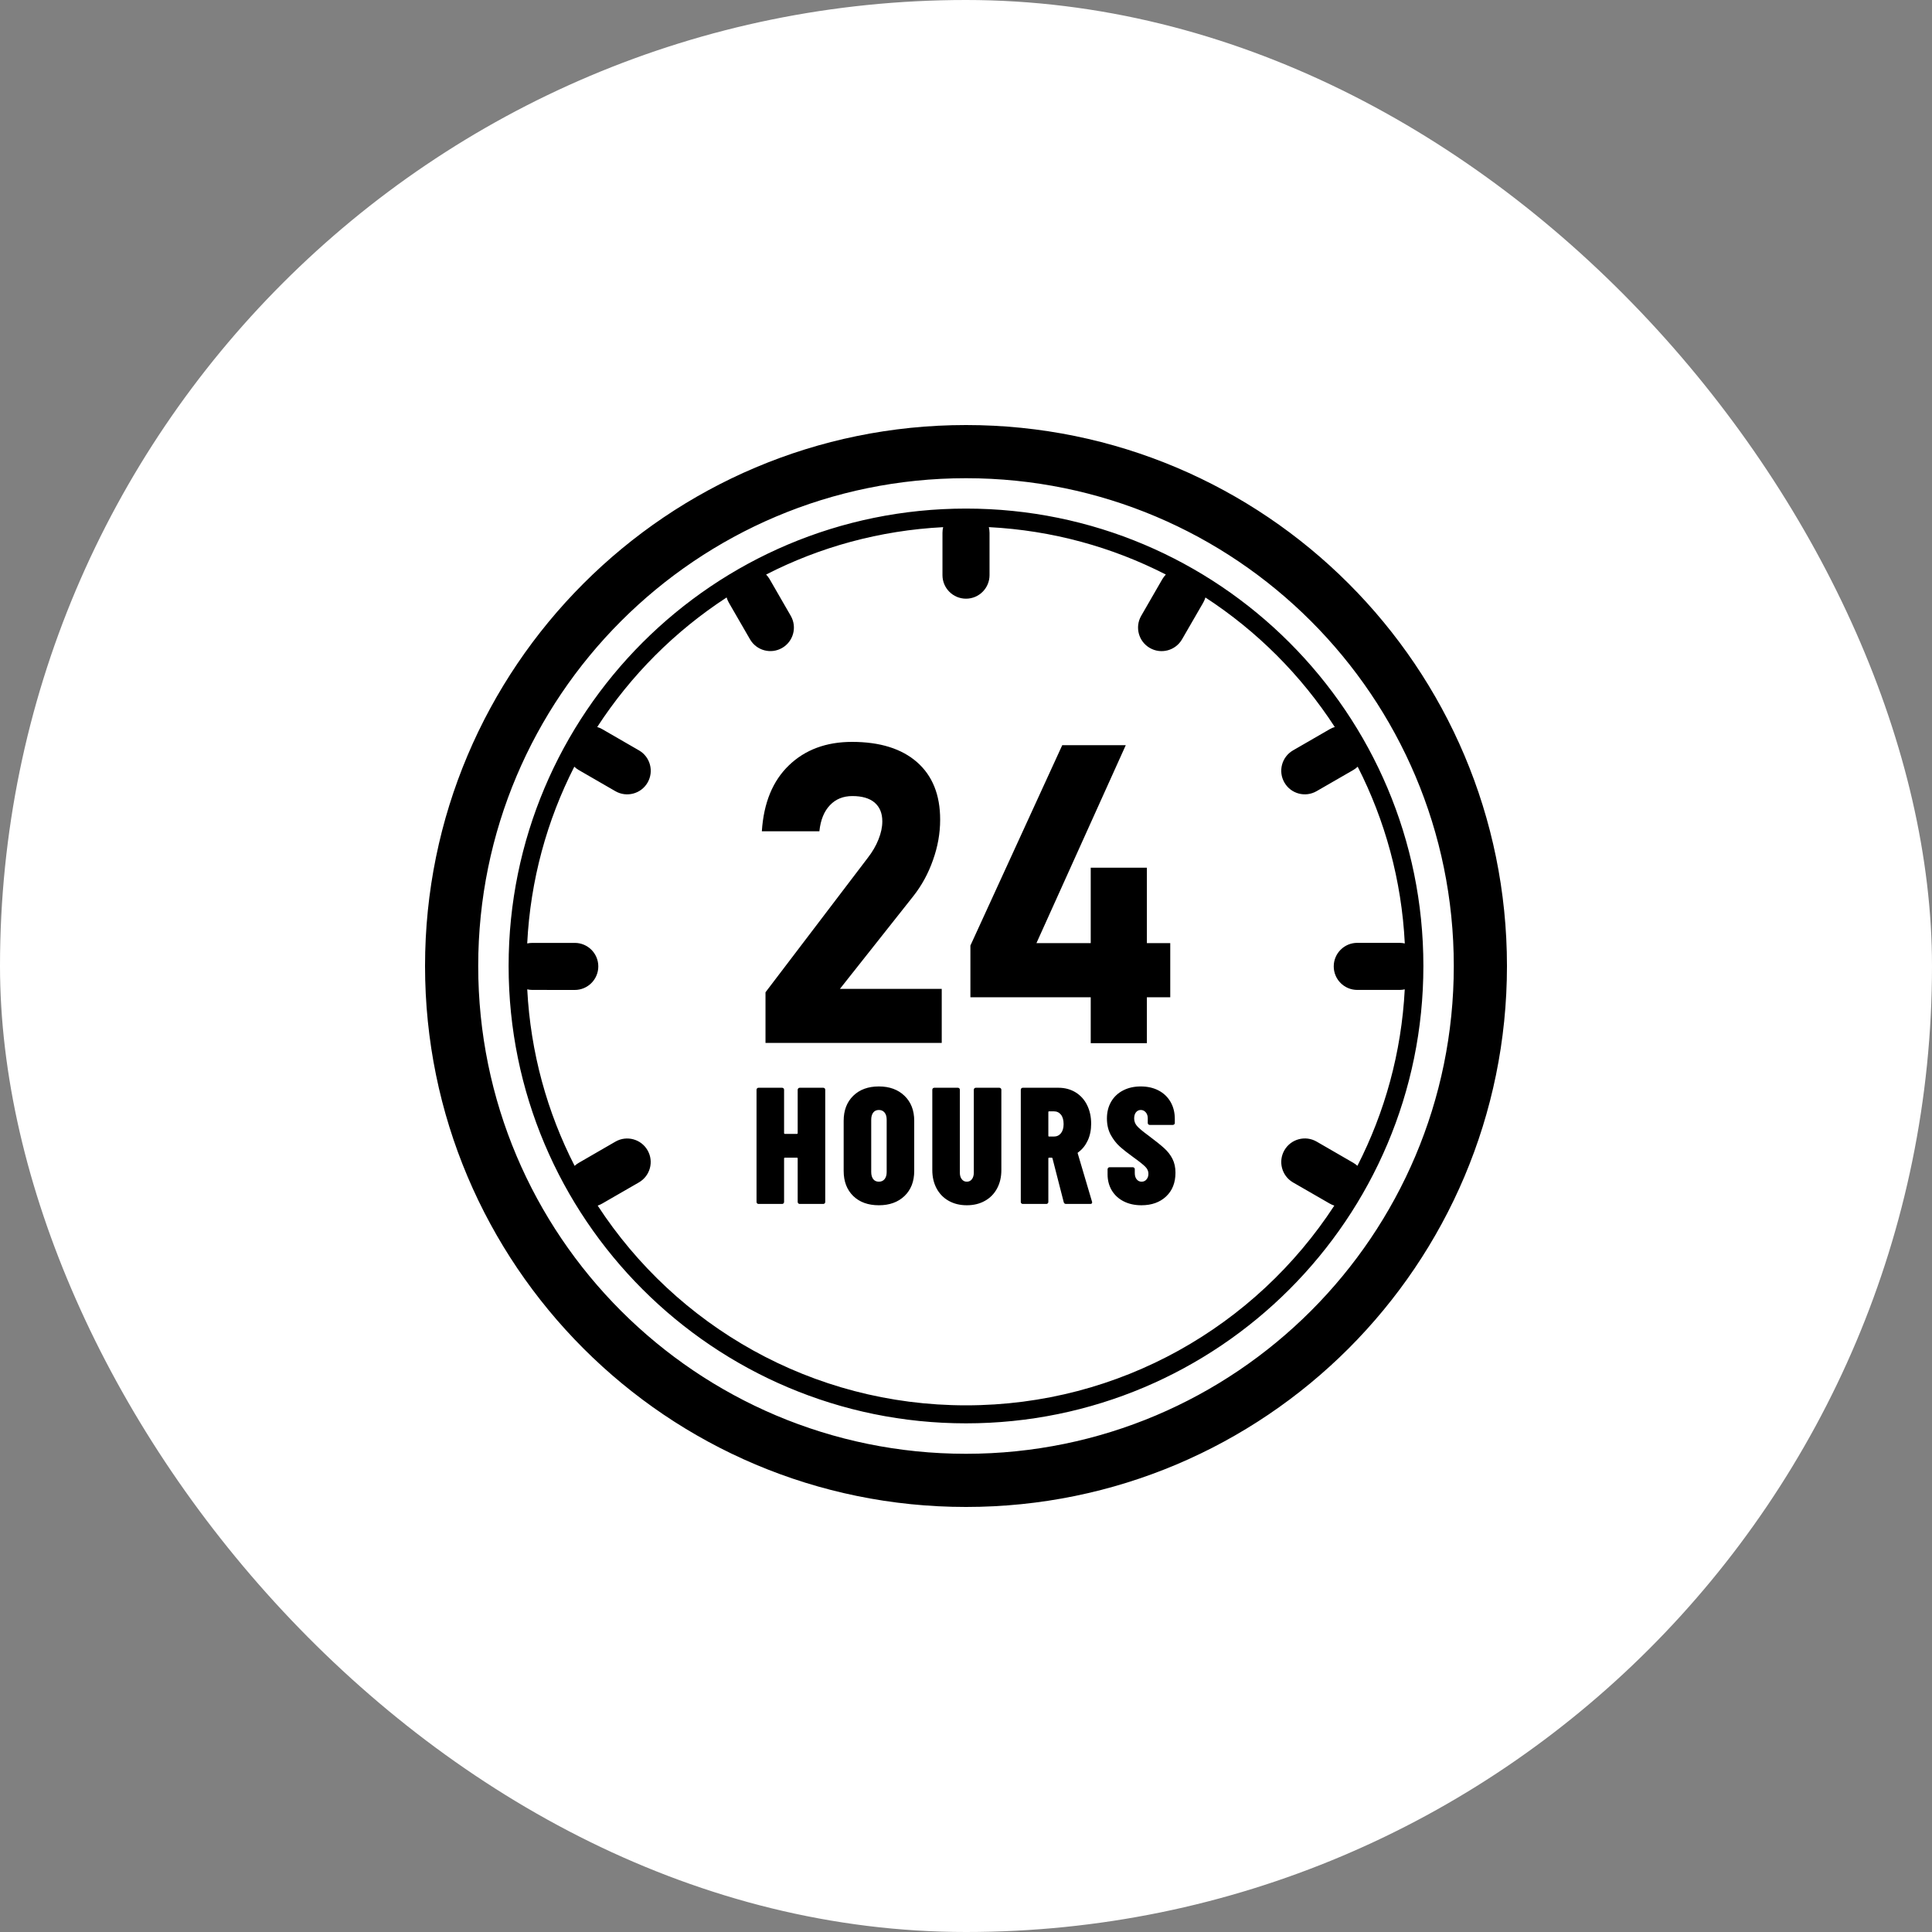
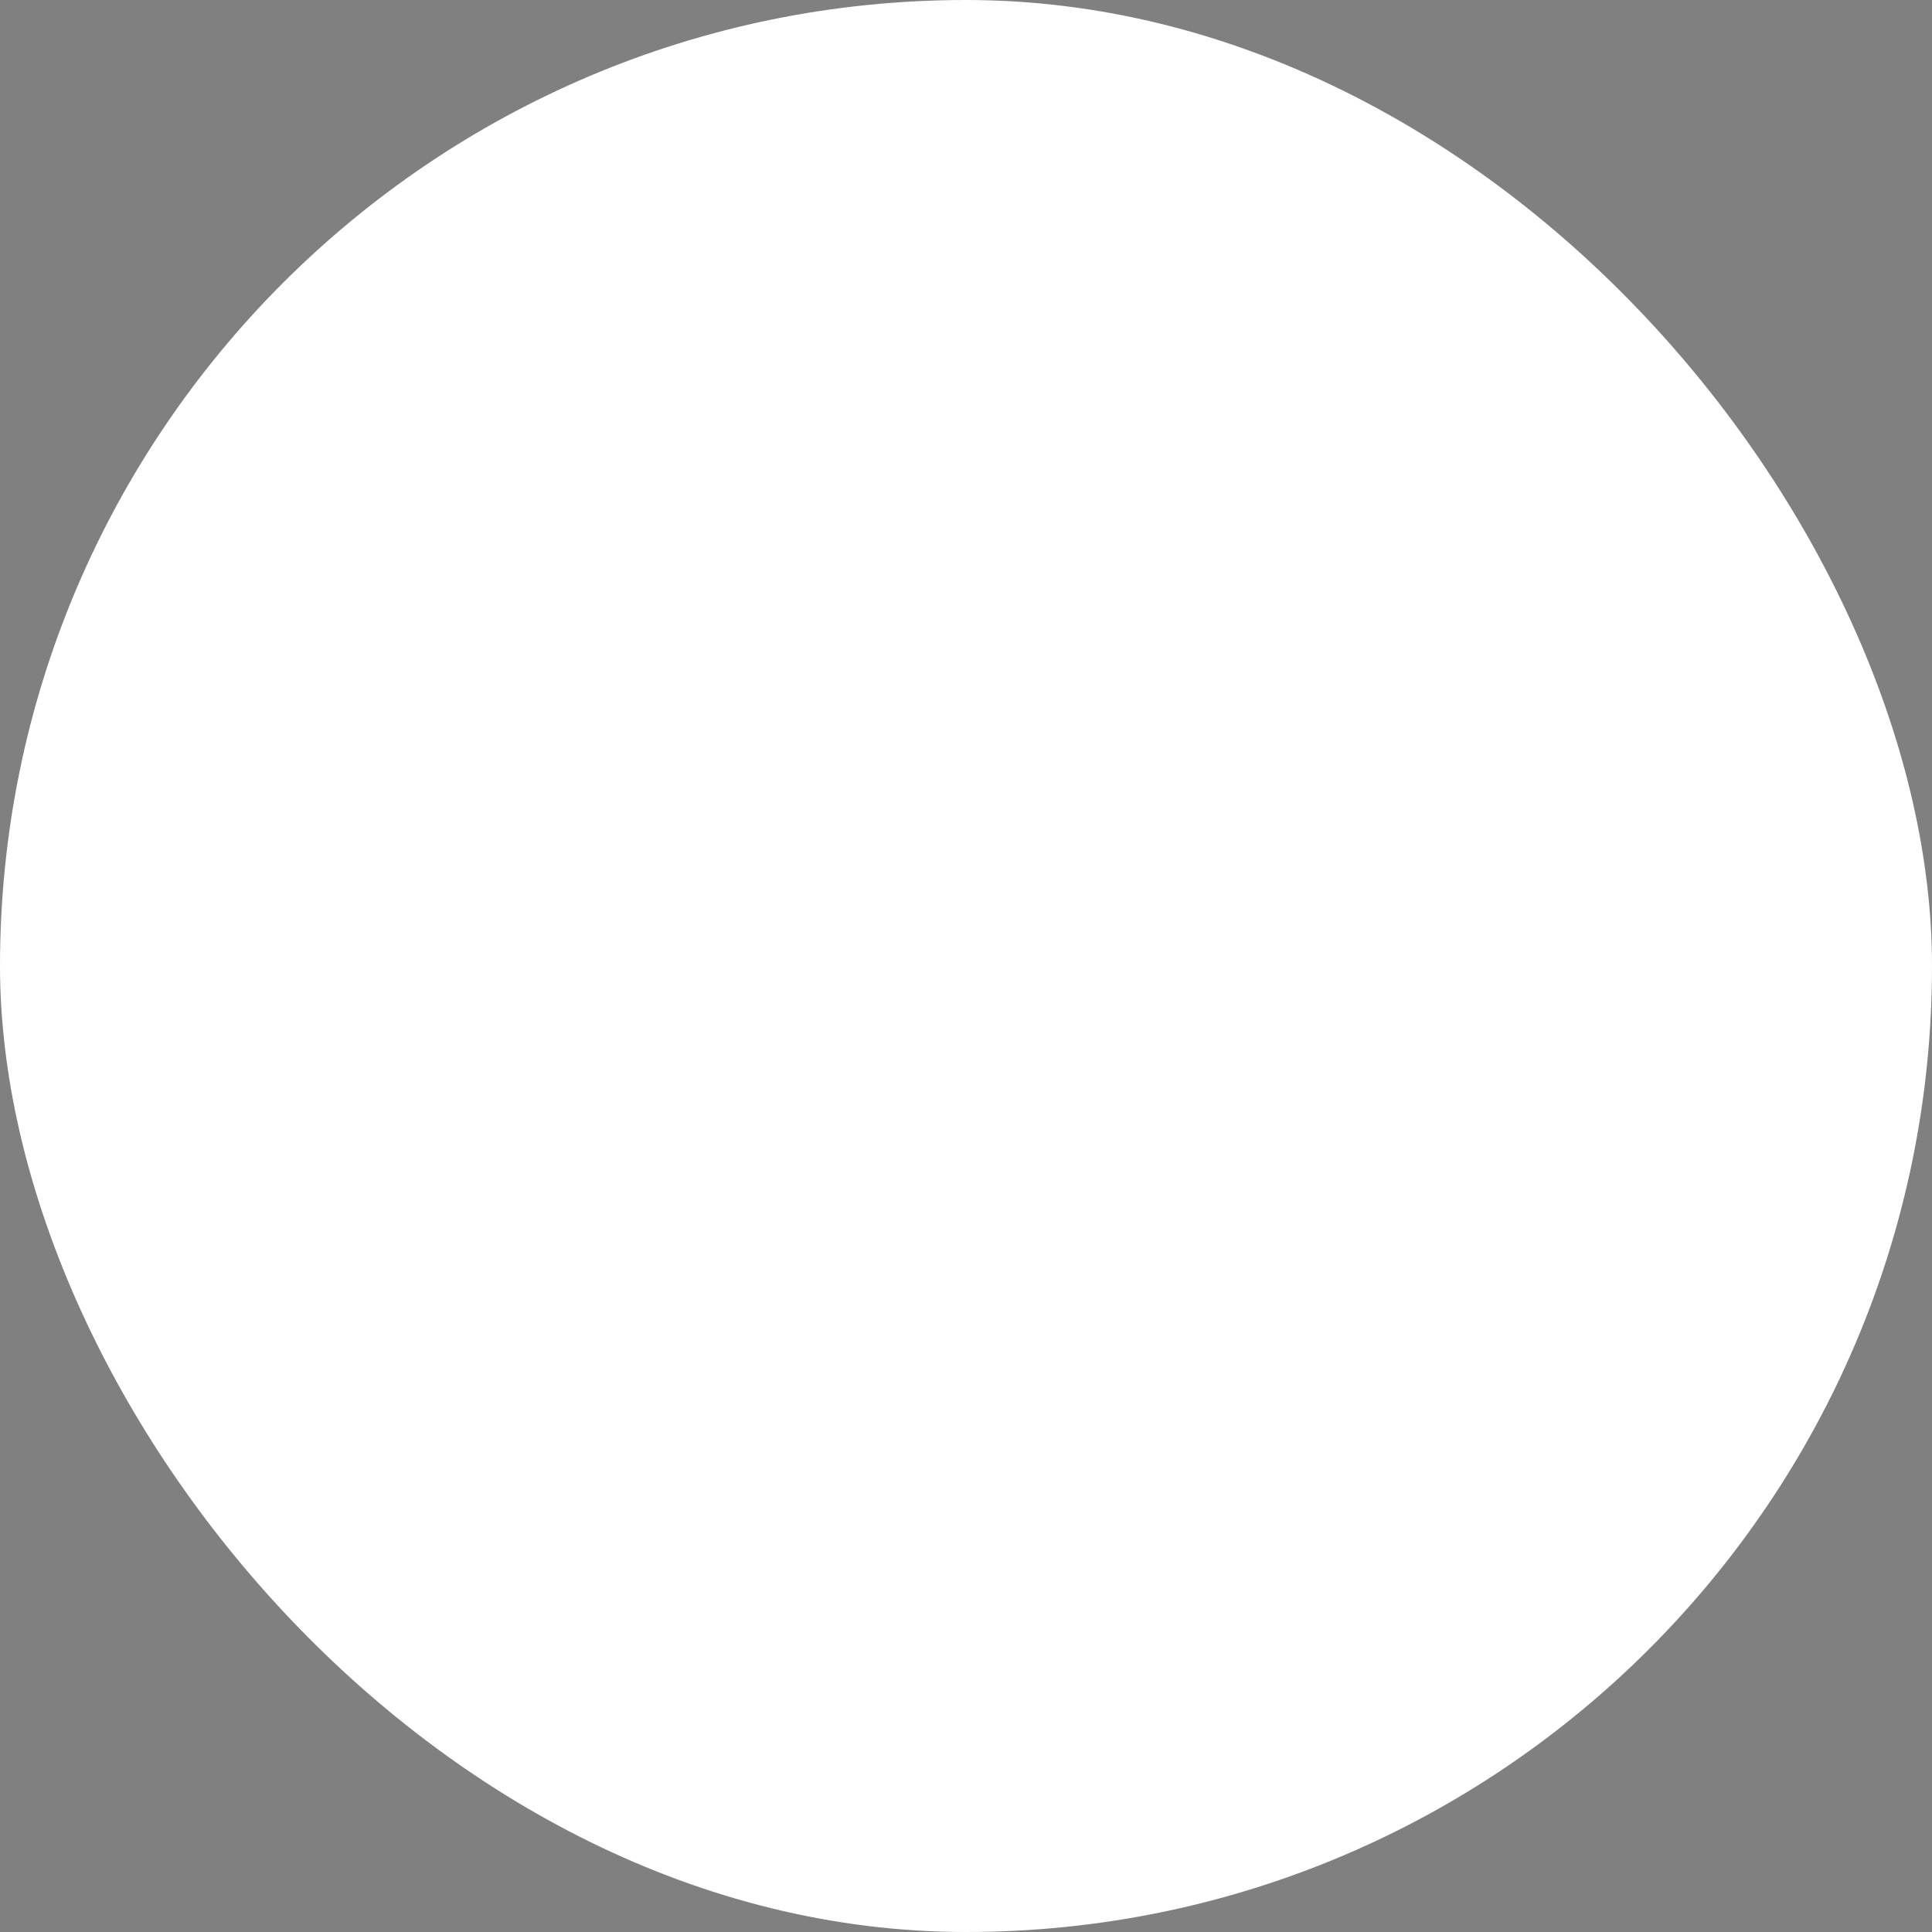
<svg xmlns="http://www.w3.org/2000/svg" width="50" height="50" viewBox="0 0 50 50" fill="none">
  <rect x="0" y="0" width="50" height="50" fill="#808080" stroke="none" />
  <rect width="50" height="50" rx="25" fill="white" />
  <g clip-path="url(#clip0_29_87)">
-     <path fill-rule="evenodd" clip-rule="evenodd" d="M25 11C28.866 11 32.366 12.567 34.9 15.101C37.433 17.634 39 21.134 39 25C39 28.866 37.433 32.366 34.9 34.9C32.366 37.433 28.866 39 25 39C21.134 39 17.634 37.433 15.101 34.9C12.567 32.366 11 28.866 11 25C11 21.134 12.567 17.634 15.101 15.101C17.634 12.567 21.134 11 25 11ZM19.811 26.991V25.68L22.457 22.202C22.578 22.047 22.671 21.887 22.736 21.722C22.801 21.559 22.834 21.405 22.834 21.264V21.253C22.834 21.045 22.767 20.884 22.633 20.769C22.499 20.657 22.307 20.602 22.061 20.602C21.824 20.602 21.63 20.679 21.48 20.837C21.329 20.994 21.237 21.218 21.206 21.508V21.514H19.717V21.508C19.765 20.775 19.999 20.208 20.419 19.805C20.837 19.403 21.382 19.2 22.05 19.2C22.774 19.2 23.335 19.376 23.733 19.725C24.132 20.076 24.331 20.57 24.331 21.211V21.217C24.331 21.566 24.269 21.913 24.146 22.257C24.025 22.604 23.855 22.915 23.636 23.193L21.737 25.592H24.372V26.991H19.811ZM20.644 28.203C20.644 28.188 20.65 28.176 20.66 28.166C20.669 28.156 20.681 28.151 20.696 28.151H21.306C21.32 28.151 21.332 28.156 21.343 28.166C21.352 28.176 21.357 28.188 21.357 28.203V31.106C21.357 31.121 21.352 31.133 21.343 31.143C21.332 31.153 21.32 31.158 21.306 31.158H20.696C20.681 31.158 20.669 31.153 20.66 31.143C20.655 31.138 20.651 31.133 20.648 31.126C20.645 31.12 20.644 31.113 20.644 31.106V29.981C20.644 29.967 20.637 29.96 20.623 29.96H20.314C20.3 29.96 20.292 29.967 20.292 29.981V31.106C20.292 31.113 20.291 31.12 20.288 31.126C20.286 31.133 20.282 31.138 20.277 31.143C20.272 31.148 20.267 31.152 20.26 31.154C20.254 31.157 20.247 31.158 20.241 31.158H19.631C19.616 31.158 19.604 31.153 19.594 31.143C19.589 31.138 19.585 31.133 19.583 31.126C19.58 31.12 19.579 31.113 19.579 31.106V28.203C19.579 28.188 19.584 28.176 19.594 28.166C19.604 28.156 19.616 28.151 19.631 28.151H20.241C20.247 28.151 20.254 28.152 20.26 28.155C20.267 28.157 20.272 28.161 20.277 28.166C20.282 28.171 20.286 28.176 20.288 28.183C20.291 28.189 20.292 28.196 20.292 28.203V29.324C20.292 29.338 20.3 29.345 20.314 29.345H20.623C20.637 29.345 20.644 29.338 20.644 29.324V28.203ZM22.745 31.192C22.467 31.192 22.246 31.112 22.081 30.952C21.917 30.791 21.834 30.575 21.834 30.303V29.006C21.834 28.737 21.917 28.521 22.081 28.36C22.246 28.198 22.467 28.117 22.745 28.117C23.02 28.117 23.241 28.198 23.409 28.36C23.576 28.521 23.66 28.737 23.66 29.006V30.303C23.66 30.575 23.576 30.791 23.409 30.952C23.241 31.112 23.02 31.192 22.745 31.192ZM22.745 30.582C22.808 30.582 22.857 30.56 22.893 30.516C22.929 30.471 22.947 30.41 22.947 30.333V28.976C22.947 28.899 22.929 28.837 22.893 28.793C22.857 28.749 22.808 28.726 22.745 28.726C22.682 28.726 22.633 28.749 22.599 28.793C22.565 28.837 22.547 28.899 22.547 28.976V30.333C22.547 30.41 22.565 30.471 22.599 30.516C22.633 30.56 22.682 30.582 22.745 30.582ZM25.021 31.192C24.844 31.192 24.688 31.154 24.553 31.078C24.419 31.003 24.314 30.896 24.24 30.759C24.166 30.621 24.128 30.462 24.128 30.282V28.203C24.128 28.196 24.129 28.189 24.132 28.183C24.134 28.176 24.138 28.171 24.143 28.166C24.148 28.161 24.154 28.157 24.16 28.155C24.166 28.152 24.173 28.151 24.18 28.151H24.79C24.796 28.151 24.803 28.152 24.809 28.155C24.816 28.157 24.821 28.161 24.826 28.166C24.831 28.171 24.835 28.176 24.837 28.183C24.84 28.189 24.841 28.196 24.841 28.203V30.35C24.841 30.419 24.857 30.475 24.891 30.518C24.923 30.561 24.967 30.582 25.021 30.582C25.076 30.582 25.12 30.561 25.153 30.518C25.185 30.475 25.202 30.419 25.202 30.35V28.203C25.202 28.188 25.207 28.176 25.217 28.166C25.227 28.156 25.239 28.151 25.254 28.151H25.863C25.878 28.151 25.89 28.156 25.9 28.166C25.91 28.176 25.915 28.188 25.915 28.203V30.282C25.915 30.462 25.878 30.621 25.803 30.759C25.729 30.896 25.625 31.003 25.489 31.078C25.355 31.154 25.199 31.192 25.021 31.192ZM27.59 31.158C27.559 31.158 27.539 31.144 27.53 31.115L27.238 29.977C27.235 29.965 27.228 29.96 27.216 29.96H27.152C27.138 29.96 27.131 29.967 27.131 29.981V31.106C27.131 31.121 27.126 31.133 27.116 31.143C27.105 31.153 27.093 31.158 27.079 31.158H26.469C26.455 31.158 26.443 31.153 26.433 31.143C26.428 31.138 26.424 31.133 26.421 31.126C26.419 31.12 26.417 31.113 26.418 31.106V28.203C26.418 28.188 26.422 28.176 26.433 28.166C26.443 28.156 26.455 28.151 26.469 28.151H27.393C27.559 28.151 27.706 28.191 27.835 28.269C27.964 28.348 28.064 28.458 28.134 28.6C28.204 28.742 28.239 28.902 28.239 29.083C28.239 29.244 28.21 29.388 28.151 29.515C28.092 29.642 28.01 29.745 27.904 29.822C27.899 29.825 27.894 29.828 27.891 29.833C27.888 29.837 27.888 29.842 27.891 29.848L28.261 31.098L28.265 31.115C28.265 31.144 28.249 31.158 28.217 31.158H27.59ZM27.152 28.761C27.138 28.761 27.131 28.768 27.131 28.783V29.392C27.131 29.407 27.138 29.414 27.152 29.414H27.272C27.35 29.414 27.411 29.385 27.457 29.328C27.503 29.27 27.526 29.192 27.526 29.092C27.526 28.986 27.503 28.904 27.457 28.847C27.411 28.79 27.35 28.761 27.272 28.761H27.152ZM29.54 31.192C29.366 31.192 29.213 31.158 29.081 31.091C28.949 31.024 28.847 30.93 28.773 30.808C28.701 30.686 28.664 30.548 28.664 30.393V30.26C28.664 30.246 28.669 30.234 28.679 30.224C28.689 30.213 28.701 30.208 28.715 30.208H29.317C29.331 30.208 29.344 30.213 29.354 30.224C29.363 30.234 29.368 30.246 29.368 30.26V30.359C29.368 30.428 29.385 30.482 29.418 30.522C29.451 30.562 29.493 30.582 29.544 30.582C29.596 30.582 29.639 30.563 29.671 30.524C29.704 30.486 29.721 30.436 29.721 30.376C29.721 30.31 29.695 30.25 29.643 30.198C29.592 30.145 29.489 30.062 29.334 29.951C29.191 29.848 29.074 29.756 28.982 29.674C28.89 29.592 28.812 29.49 28.745 29.369C28.68 29.247 28.647 29.106 28.647 28.946C28.647 28.783 28.683 28.638 28.756 28.512C28.83 28.386 28.933 28.288 29.066 28.22C29.199 28.151 29.352 28.117 29.523 28.117C29.698 28.117 29.852 28.152 29.985 28.222C30.118 28.292 30.221 28.391 30.294 28.518C30.368 28.645 30.404 28.793 30.404 28.959V29.062C30.404 29.076 30.399 29.088 30.389 29.098C30.378 29.108 30.366 29.113 30.352 29.113H29.755C29.741 29.113 29.729 29.108 29.718 29.098C29.714 29.093 29.71 29.088 29.707 29.081C29.705 29.075 29.704 29.068 29.704 29.062V28.941C29.704 28.878 29.687 28.827 29.652 28.787C29.618 28.747 29.575 28.726 29.523 28.726C29.472 28.726 29.43 28.747 29.398 28.787C29.367 28.827 29.352 28.88 29.352 28.946C29.352 29.017 29.376 29.082 29.424 29.139C29.473 29.196 29.572 29.279 29.721 29.388C29.901 29.523 30.037 29.631 30.129 29.715C30.221 29.798 30.292 29.89 30.343 29.991C30.395 30.093 30.421 30.213 30.421 30.35C30.421 30.608 30.34 30.813 30.178 30.965C30.017 31.116 29.804 31.192 29.54 31.192ZM25.114 25.809V24.471L27.491 19.285H29.135L26.823 24.408H28.228V22.456H29.681V24.408H30.286V25.809H29.681V26.997H28.228V25.809H25.114ZM18.862 15.596C18.837 15.553 18.819 15.508 18.805 15.462C17.467 16.334 16.326 17.476 15.456 18.815C15.501 18.828 15.546 18.848 15.588 18.872L16.537 19.42C16.829 19.589 16.928 19.962 16.759 20.254C16.591 20.545 16.217 20.644 15.926 20.476L14.977 19.928C14.935 19.903 14.896 19.874 14.863 19.842C14.157 21.227 13.726 22.776 13.644 24.416C13.687 24.407 13.733 24.402 13.779 24.402H14.875C15.211 24.402 15.484 24.674 15.484 25.01C15.484 25.347 15.211 25.62 14.875 25.62L13.779 25.619C13.733 25.619 13.688 25.614 13.645 25.604C13.73 27.243 14.163 28.789 14.871 30.172C14.904 30.142 14.94 30.116 14.98 30.093L15.928 29.545C16.219 29.378 16.592 29.478 16.759 29.77C16.927 30.061 16.826 30.433 16.534 30.601L15.585 31.148C15.548 31.17 15.508 31.187 15.468 31.201C17.497 34.312 21.008 36.37 25 36.37C28.992 36.37 32.503 34.313 34.532 31.201C34.49 31.188 34.45 31.17 34.412 31.148L33.463 30.601C33.172 30.432 33.072 30.059 33.241 29.767C33.41 29.476 33.783 29.376 34.075 29.545L35.023 30.093C35.062 30.116 35.097 30.142 35.13 30.171C35.837 28.789 36.27 27.242 36.355 25.604C36.312 25.614 36.267 25.619 36.221 25.619H35.125C34.789 25.619 34.517 25.346 34.517 25.01C34.517 24.674 34.789 24.401 35.125 24.401H36.221C36.268 24.401 36.313 24.407 36.356 24.416C36.274 22.776 35.843 21.227 35.137 19.842C35.103 19.874 35.065 19.903 35.023 19.928L34.074 20.475C33.783 20.644 33.409 20.545 33.241 20.253C33.072 19.962 33.171 19.589 33.463 19.42L34.412 18.872C34.454 18.847 34.499 18.828 34.544 18.815C33.674 17.476 32.534 16.334 31.196 15.463C31.182 15.509 31.163 15.555 31.138 15.599L30.59 16.547C30.421 16.838 30.048 16.938 29.757 16.769C29.465 16.601 29.366 16.227 29.535 15.936L30.082 14.987C30.108 14.944 30.138 14.904 30.172 14.869C28.785 14.159 27.234 13.726 25.591 13.642C25.602 13.69 25.609 13.739 25.609 13.79V14.885C25.609 15.221 25.336 15.494 25 15.494C24.664 15.494 24.391 15.221 24.391 14.885V13.79C24.391 13.739 24.397 13.69 24.409 13.643C22.765 13.727 21.213 14.159 19.827 14.869C19.862 14.905 19.892 14.945 19.918 14.989L20.465 15.938C20.633 16.23 20.532 16.602 20.241 16.769C19.95 16.937 19.577 16.836 19.41 16.545L18.862 15.596ZM25 13.162C28.269 13.162 31.228 14.486 33.37 16.628C35.512 18.77 36.837 21.73 36.837 24.998C36.837 28.267 35.512 31.226 33.37 33.368C31.228 35.51 28.269 36.836 25 36.836C21.732 36.836 18.772 35.51 16.63 33.368C14.488 31.226 13.163 28.267 13.163 24.998C13.163 21.73 14.488 18.77 16.63 16.628C18.772 14.486 21.732 13.162 25 13.162ZM25 12.376C31.972 12.376 37.624 18.028 37.624 25C37.624 31.972 31.972 37.624 25 37.624C18.028 37.624 12.376 31.972 12.376 25C12.376 18.028 18.028 12.376 25 12.376Z" fill="black" />
+     <path fill-rule="evenodd" clip-rule="evenodd" d="M25 11C28.866 11 32.366 12.567 34.9 15.101C37.433 17.634 39 21.134 39 25C39 28.866 37.433 32.366 34.9 34.9C32.366 37.433 28.866 39 25 39C21.134 39 17.634 37.433 15.101 34.9C12.567 32.366 11 28.866 11 25C11 21.134 12.567 17.634 15.101 15.101C17.634 12.567 21.134 11 25 11ZM19.811 26.991V25.68L22.457 22.202C22.578 22.047 22.671 21.887 22.736 21.722C22.801 21.559 22.834 21.405 22.834 21.264V21.253C22.834 21.045 22.767 20.884 22.633 20.769C22.499 20.657 22.307 20.602 22.061 20.602C21.824 20.602 21.63 20.679 21.48 20.837C21.329 20.994 21.237 21.218 21.206 21.508V21.514H19.717V21.508C19.765 20.775 19.999 20.208 20.419 19.805C20.837 19.403 21.382 19.2 22.05 19.2C22.774 19.2 23.335 19.376 23.733 19.725C24.132 20.076 24.331 20.57 24.331 21.211V21.217C24.331 21.566 24.269 21.913 24.146 22.257C24.025 22.604 23.855 22.915 23.636 23.193L21.737 25.592H24.372V26.991H19.811ZM20.644 28.203C20.644 28.188 20.65 28.176 20.66 28.166C20.669 28.156 20.681 28.151 20.696 28.151H21.306C21.32 28.151 21.332 28.156 21.343 28.166C21.352 28.176 21.357 28.188 21.357 28.203V31.106C21.357 31.121 21.352 31.133 21.343 31.143C21.332 31.153 21.32 31.158 21.306 31.158H20.696C20.681 31.158 20.669 31.153 20.66 31.143C20.655 31.138 20.651 31.133 20.648 31.126C20.645 31.12 20.644 31.113 20.644 31.106V29.981C20.644 29.967 20.637 29.96 20.623 29.96H20.314C20.3 29.96 20.292 29.967 20.292 29.981V31.106C20.292 31.113 20.291 31.12 20.288 31.126C20.286 31.133 20.282 31.138 20.277 31.143C20.272 31.148 20.267 31.152 20.26 31.154C20.254 31.157 20.247 31.158 20.241 31.158H19.631C19.616 31.158 19.604 31.153 19.594 31.143C19.589 31.138 19.585 31.133 19.583 31.126C19.58 31.12 19.579 31.113 19.579 31.106V28.203C19.579 28.188 19.584 28.176 19.594 28.166C19.604 28.156 19.616 28.151 19.631 28.151H20.241C20.247 28.151 20.254 28.152 20.26 28.155C20.267 28.157 20.272 28.161 20.277 28.166C20.282 28.171 20.286 28.176 20.288 28.183C20.291 28.189 20.292 28.196 20.292 28.203V29.324C20.292 29.338 20.3 29.345 20.314 29.345H20.623C20.637 29.345 20.644 29.338 20.644 29.324V28.203ZM22.745 31.192C22.467 31.192 22.246 31.112 22.081 30.952C21.917 30.791 21.834 30.575 21.834 30.303V29.006C21.834 28.737 21.917 28.521 22.081 28.36C22.246 28.198 22.467 28.117 22.745 28.117C23.02 28.117 23.241 28.198 23.409 28.36C23.576 28.521 23.66 28.737 23.66 29.006V30.303C23.66 30.575 23.576 30.791 23.409 30.952C23.241 31.112 23.02 31.192 22.745 31.192ZM22.745 30.582C22.808 30.582 22.857 30.56 22.893 30.516C22.929 30.471 22.947 30.41 22.947 30.333V28.976C22.947 28.899 22.929 28.837 22.893 28.793C22.857 28.749 22.808 28.726 22.745 28.726C22.682 28.726 22.633 28.749 22.599 28.793V30.333C22.547 30.41 22.565 30.471 22.599 30.516C22.633 30.56 22.682 30.582 22.745 30.582ZM25.021 31.192C24.844 31.192 24.688 31.154 24.553 31.078C24.419 31.003 24.314 30.896 24.24 30.759C24.166 30.621 24.128 30.462 24.128 30.282V28.203C24.128 28.196 24.129 28.189 24.132 28.183C24.134 28.176 24.138 28.171 24.143 28.166C24.148 28.161 24.154 28.157 24.16 28.155C24.166 28.152 24.173 28.151 24.18 28.151H24.79C24.796 28.151 24.803 28.152 24.809 28.155C24.816 28.157 24.821 28.161 24.826 28.166C24.831 28.171 24.835 28.176 24.837 28.183C24.84 28.189 24.841 28.196 24.841 28.203V30.35C24.841 30.419 24.857 30.475 24.891 30.518C24.923 30.561 24.967 30.582 25.021 30.582C25.076 30.582 25.12 30.561 25.153 30.518C25.185 30.475 25.202 30.419 25.202 30.35V28.203C25.202 28.188 25.207 28.176 25.217 28.166C25.227 28.156 25.239 28.151 25.254 28.151H25.863C25.878 28.151 25.89 28.156 25.9 28.166C25.91 28.176 25.915 28.188 25.915 28.203V30.282C25.915 30.462 25.878 30.621 25.803 30.759C25.729 30.896 25.625 31.003 25.489 31.078C25.355 31.154 25.199 31.192 25.021 31.192ZM27.59 31.158C27.559 31.158 27.539 31.144 27.53 31.115L27.238 29.977C27.235 29.965 27.228 29.96 27.216 29.96H27.152C27.138 29.96 27.131 29.967 27.131 29.981V31.106C27.131 31.121 27.126 31.133 27.116 31.143C27.105 31.153 27.093 31.158 27.079 31.158H26.469C26.455 31.158 26.443 31.153 26.433 31.143C26.428 31.138 26.424 31.133 26.421 31.126C26.419 31.12 26.417 31.113 26.418 31.106V28.203C26.418 28.188 26.422 28.176 26.433 28.166C26.443 28.156 26.455 28.151 26.469 28.151H27.393C27.559 28.151 27.706 28.191 27.835 28.269C27.964 28.348 28.064 28.458 28.134 28.6C28.204 28.742 28.239 28.902 28.239 29.083C28.239 29.244 28.21 29.388 28.151 29.515C28.092 29.642 28.01 29.745 27.904 29.822C27.899 29.825 27.894 29.828 27.891 29.833C27.888 29.837 27.888 29.842 27.891 29.848L28.261 31.098L28.265 31.115C28.265 31.144 28.249 31.158 28.217 31.158H27.59ZM27.152 28.761C27.138 28.761 27.131 28.768 27.131 28.783V29.392C27.131 29.407 27.138 29.414 27.152 29.414H27.272C27.35 29.414 27.411 29.385 27.457 29.328C27.503 29.27 27.526 29.192 27.526 29.092C27.526 28.986 27.503 28.904 27.457 28.847C27.411 28.79 27.35 28.761 27.272 28.761H27.152ZM29.54 31.192C29.366 31.192 29.213 31.158 29.081 31.091C28.949 31.024 28.847 30.93 28.773 30.808C28.701 30.686 28.664 30.548 28.664 30.393V30.26C28.664 30.246 28.669 30.234 28.679 30.224C28.689 30.213 28.701 30.208 28.715 30.208H29.317C29.331 30.208 29.344 30.213 29.354 30.224C29.363 30.234 29.368 30.246 29.368 30.26V30.359C29.368 30.428 29.385 30.482 29.418 30.522C29.451 30.562 29.493 30.582 29.544 30.582C29.596 30.582 29.639 30.563 29.671 30.524C29.704 30.486 29.721 30.436 29.721 30.376C29.721 30.31 29.695 30.25 29.643 30.198C29.592 30.145 29.489 30.062 29.334 29.951C29.191 29.848 29.074 29.756 28.982 29.674C28.89 29.592 28.812 29.49 28.745 29.369C28.68 29.247 28.647 29.106 28.647 28.946C28.647 28.783 28.683 28.638 28.756 28.512C28.83 28.386 28.933 28.288 29.066 28.22C29.199 28.151 29.352 28.117 29.523 28.117C29.698 28.117 29.852 28.152 29.985 28.222C30.118 28.292 30.221 28.391 30.294 28.518C30.368 28.645 30.404 28.793 30.404 28.959V29.062C30.404 29.076 30.399 29.088 30.389 29.098C30.378 29.108 30.366 29.113 30.352 29.113H29.755C29.741 29.113 29.729 29.108 29.718 29.098C29.714 29.093 29.71 29.088 29.707 29.081C29.705 29.075 29.704 29.068 29.704 29.062V28.941C29.704 28.878 29.687 28.827 29.652 28.787C29.618 28.747 29.575 28.726 29.523 28.726C29.472 28.726 29.43 28.747 29.398 28.787C29.367 28.827 29.352 28.88 29.352 28.946C29.352 29.017 29.376 29.082 29.424 29.139C29.473 29.196 29.572 29.279 29.721 29.388C29.901 29.523 30.037 29.631 30.129 29.715C30.221 29.798 30.292 29.89 30.343 29.991C30.395 30.093 30.421 30.213 30.421 30.35C30.421 30.608 30.34 30.813 30.178 30.965C30.017 31.116 29.804 31.192 29.54 31.192ZM25.114 25.809V24.471L27.491 19.285H29.135L26.823 24.408H28.228V22.456H29.681V24.408H30.286V25.809H29.681V26.997H28.228V25.809H25.114ZM18.862 15.596C18.837 15.553 18.819 15.508 18.805 15.462C17.467 16.334 16.326 17.476 15.456 18.815C15.501 18.828 15.546 18.848 15.588 18.872L16.537 19.42C16.829 19.589 16.928 19.962 16.759 20.254C16.591 20.545 16.217 20.644 15.926 20.476L14.977 19.928C14.935 19.903 14.896 19.874 14.863 19.842C14.157 21.227 13.726 22.776 13.644 24.416C13.687 24.407 13.733 24.402 13.779 24.402H14.875C15.211 24.402 15.484 24.674 15.484 25.01C15.484 25.347 15.211 25.62 14.875 25.62L13.779 25.619C13.733 25.619 13.688 25.614 13.645 25.604C13.73 27.243 14.163 28.789 14.871 30.172C14.904 30.142 14.94 30.116 14.98 30.093L15.928 29.545C16.219 29.378 16.592 29.478 16.759 29.77C16.927 30.061 16.826 30.433 16.534 30.601L15.585 31.148C15.548 31.17 15.508 31.187 15.468 31.201C17.497 34.312 21.008 36.37 25 36.37C28.992 36.37 32.503 34.313 34.532 31.201C34.49 31.188 34.45 31.17 34.412 31.148L33.463 30.601C33.172 30.432 33.072 30.059 33.241 29.767C33.41 29.476 33.783 29.376 34.075 29.545L35.023 30.093C35.062 30.116 35.097 30.142 35.13 30.171C35.837 28.789 36.27 27.242 36.355 25.604C36.312 25.614 36.267 25.619 36.221 25.619H35.125C34.789 25.619 34.517 25.346 34.517 25.01C34.517 24.674 34.789 24.401 35.125 24.401H36.221C36.268 24.401 36.313 24.407 36.356 24.416C36.274 22.776 35.843 21.227 35.137 19.842C35.103 19.874 35.065 19.903 35.023 19.928L34.074 20.475C33.783 20.644 33.409 20.545 33.241 20.253C33.072 19.962 33.171 19.589 33.463 19.42L34.412 18.872C34.454 18.847 34.499 18.828 34.544 18.815C33.674 17.476 32.534 16.334 31.196 15.463C31.182 15.509 31.163 15.555 31.138 15.599L30.59 16.547C30.421 16.838 30.048 16.938 29.757 16.769C29.465 16.601 29.366 16.227 29.535 15.936L30.082 14.987C30.108 14.944 30.138 14.904 30.172 14.869C28.785 14.159 27.234 13.726 25.591 13.642C25.602 13.69 25.609 13.739 25.609 13.79V14.885C25.609 15.221 25.336 15.494 25 15.494C24.664 15.494 24.391 15.221 24.391 14.885V13.79C24.391 13.739 24.397 13.69 24.409 13.643C22.765 13.727 21.213 14.159 19.827 14.869C19.862 14.905 19.892 14.945 19.918 14.989L20.465 15.938C20.633 16.23 20.532 16.602 20.241 16.769C19.95 16.937 19.577 16.836 19.41 16.545L18.862 15.596ZM25 13.162C28.269 13.162 31.228 14.486 33.37 16.628C35.512 18.77 36.837 21.73 36.837 24.998C36.837 28.267 35.512 31.226 33.37 33.368C31.228 35.51 28.269 36.836 25 36.836C21.732 36.836 18.772 35.51 16.63 33.368C14.488 31.226 13.163 28.267 13.163 24.998C13.163 21.73 14.488 18.77 16.63 16.628C18.772 14.486 21.732 13.162 25 13.162ZM25 12.376C31.972 12.376 37.624 18.028 37.624 25C37.624 31.972 31.972 37.624 25 37.624C18.028 37.624 12.376 31.972 12.376 25C12.376 18.028 18.028 12.376 25 12.376Z" fill="black" />
  </g>
  <defs>
    <clipPath id="clip0_29_87">
-       <rect width="28" height="28" fill="white" transform="translate(11 11)" />
-     </clipPath>
+       </clipPath>
  </defs>
</svg>